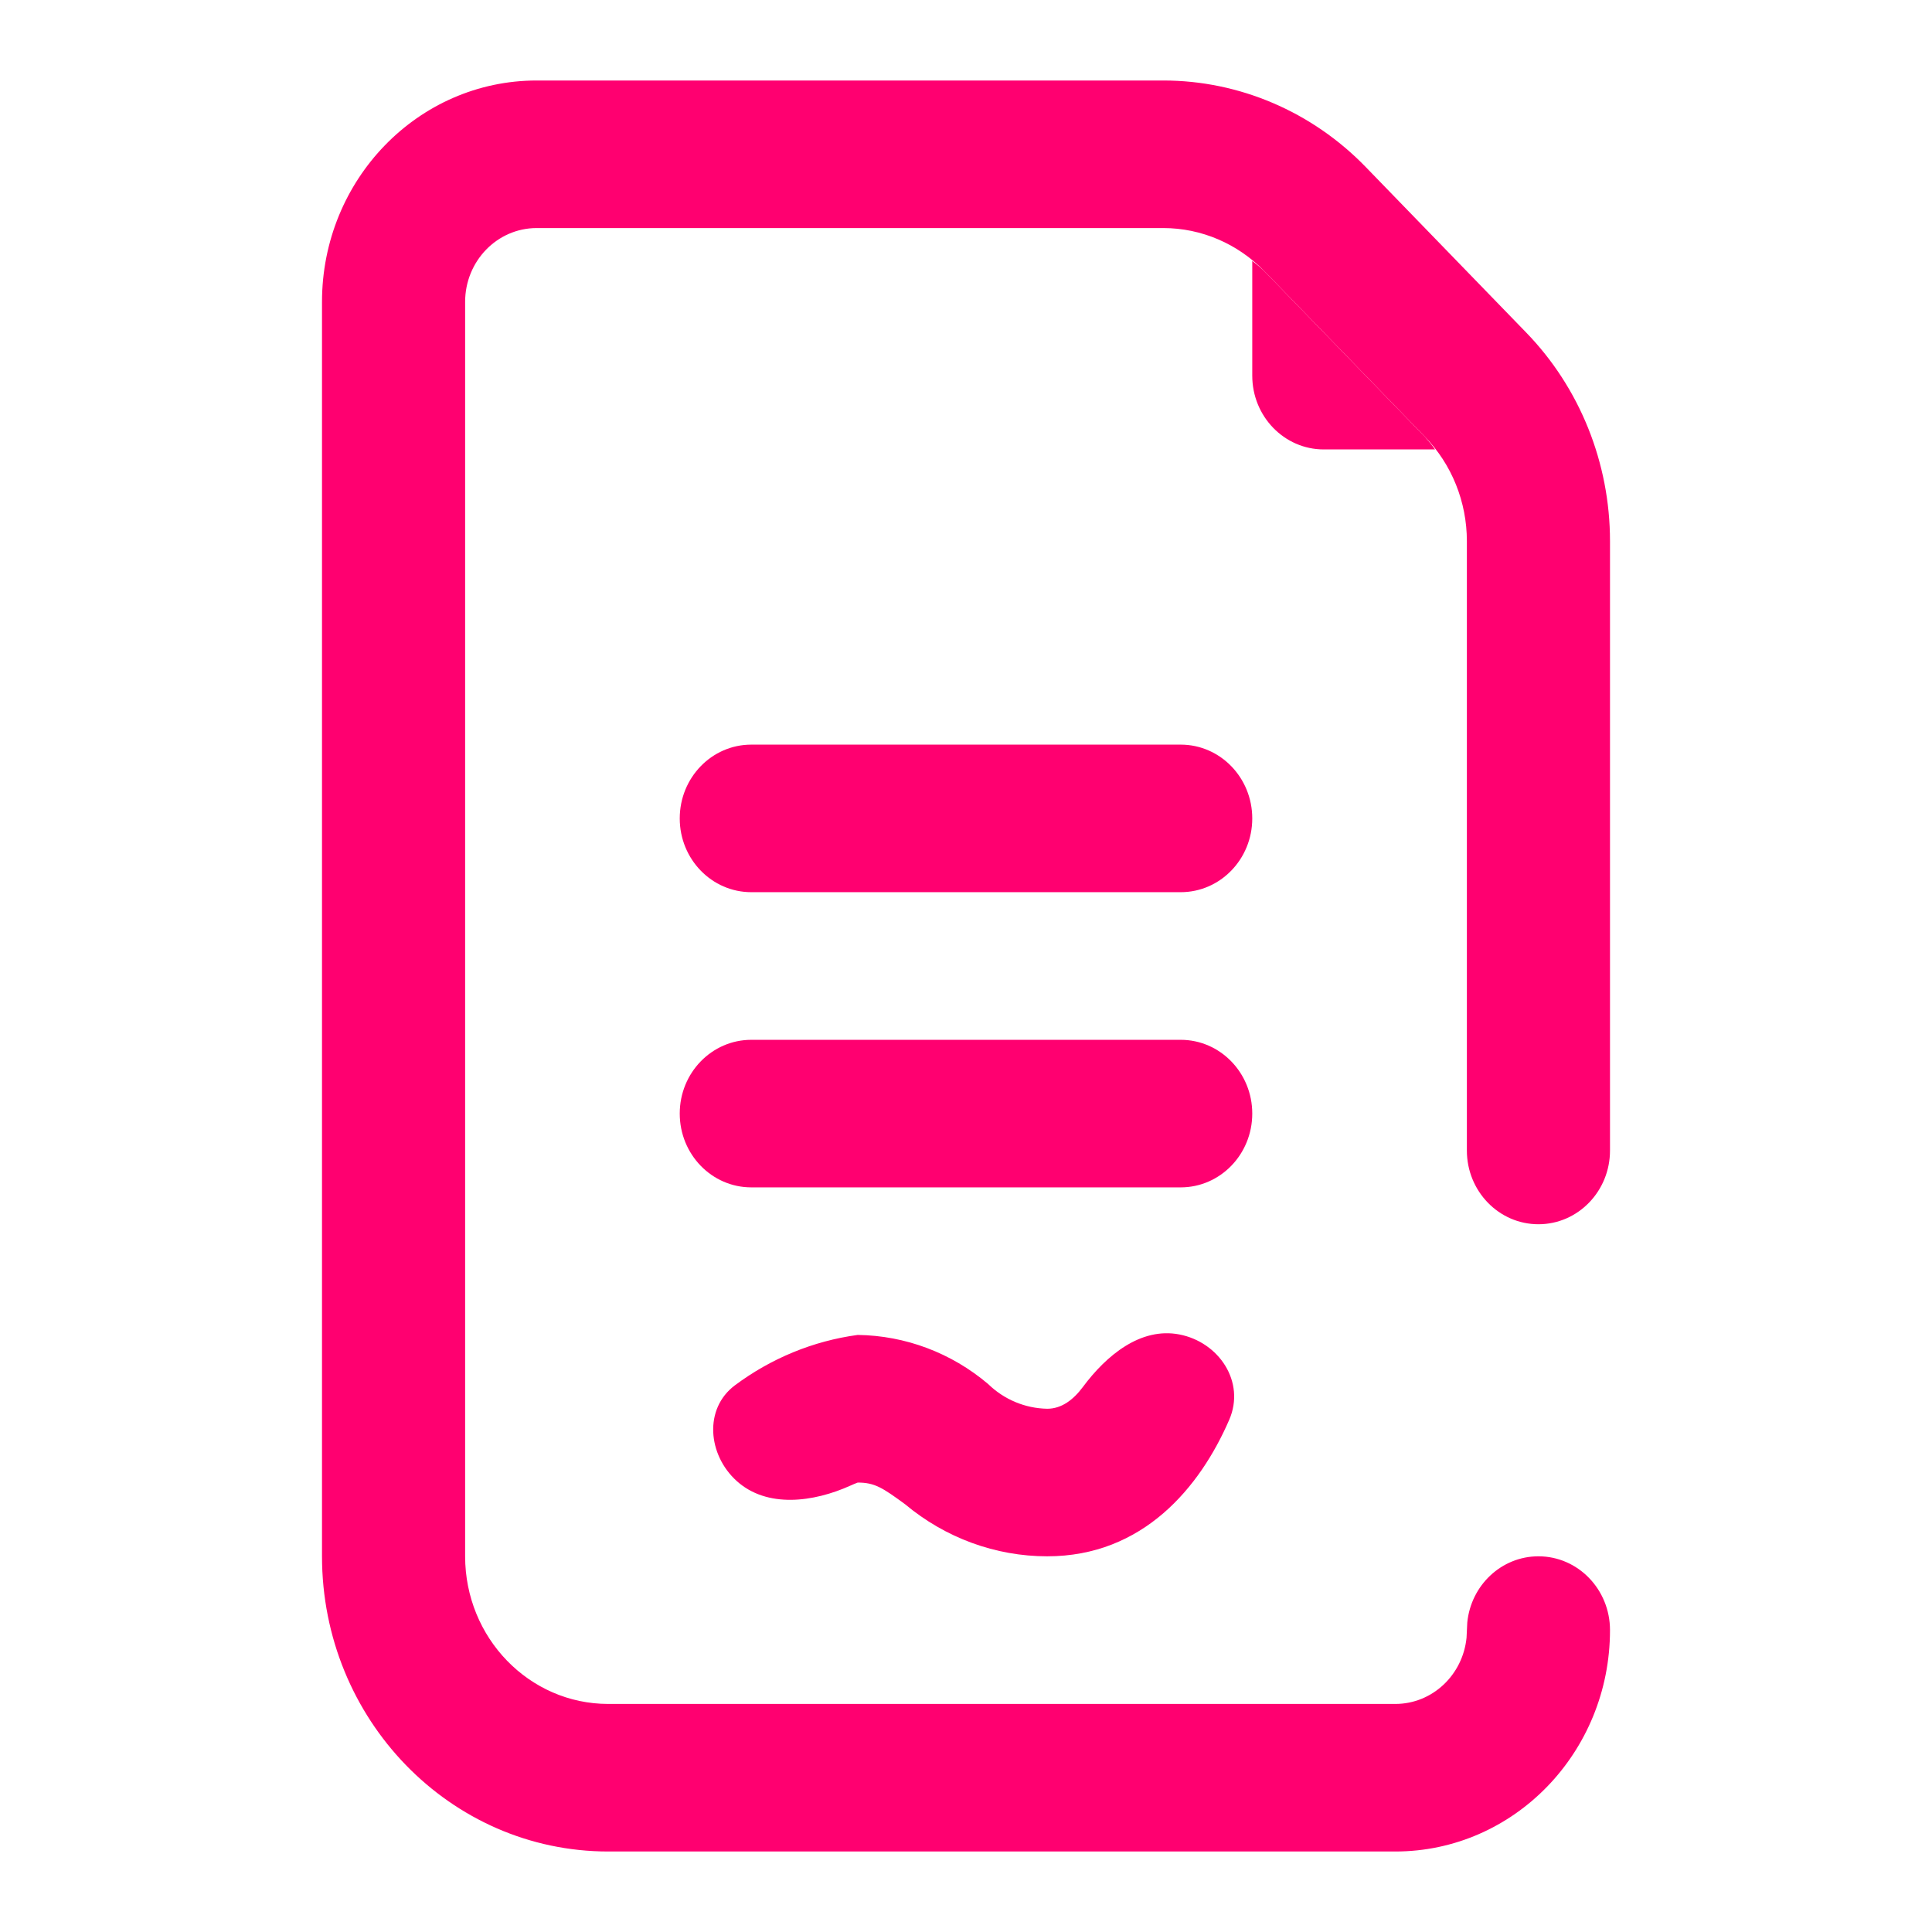
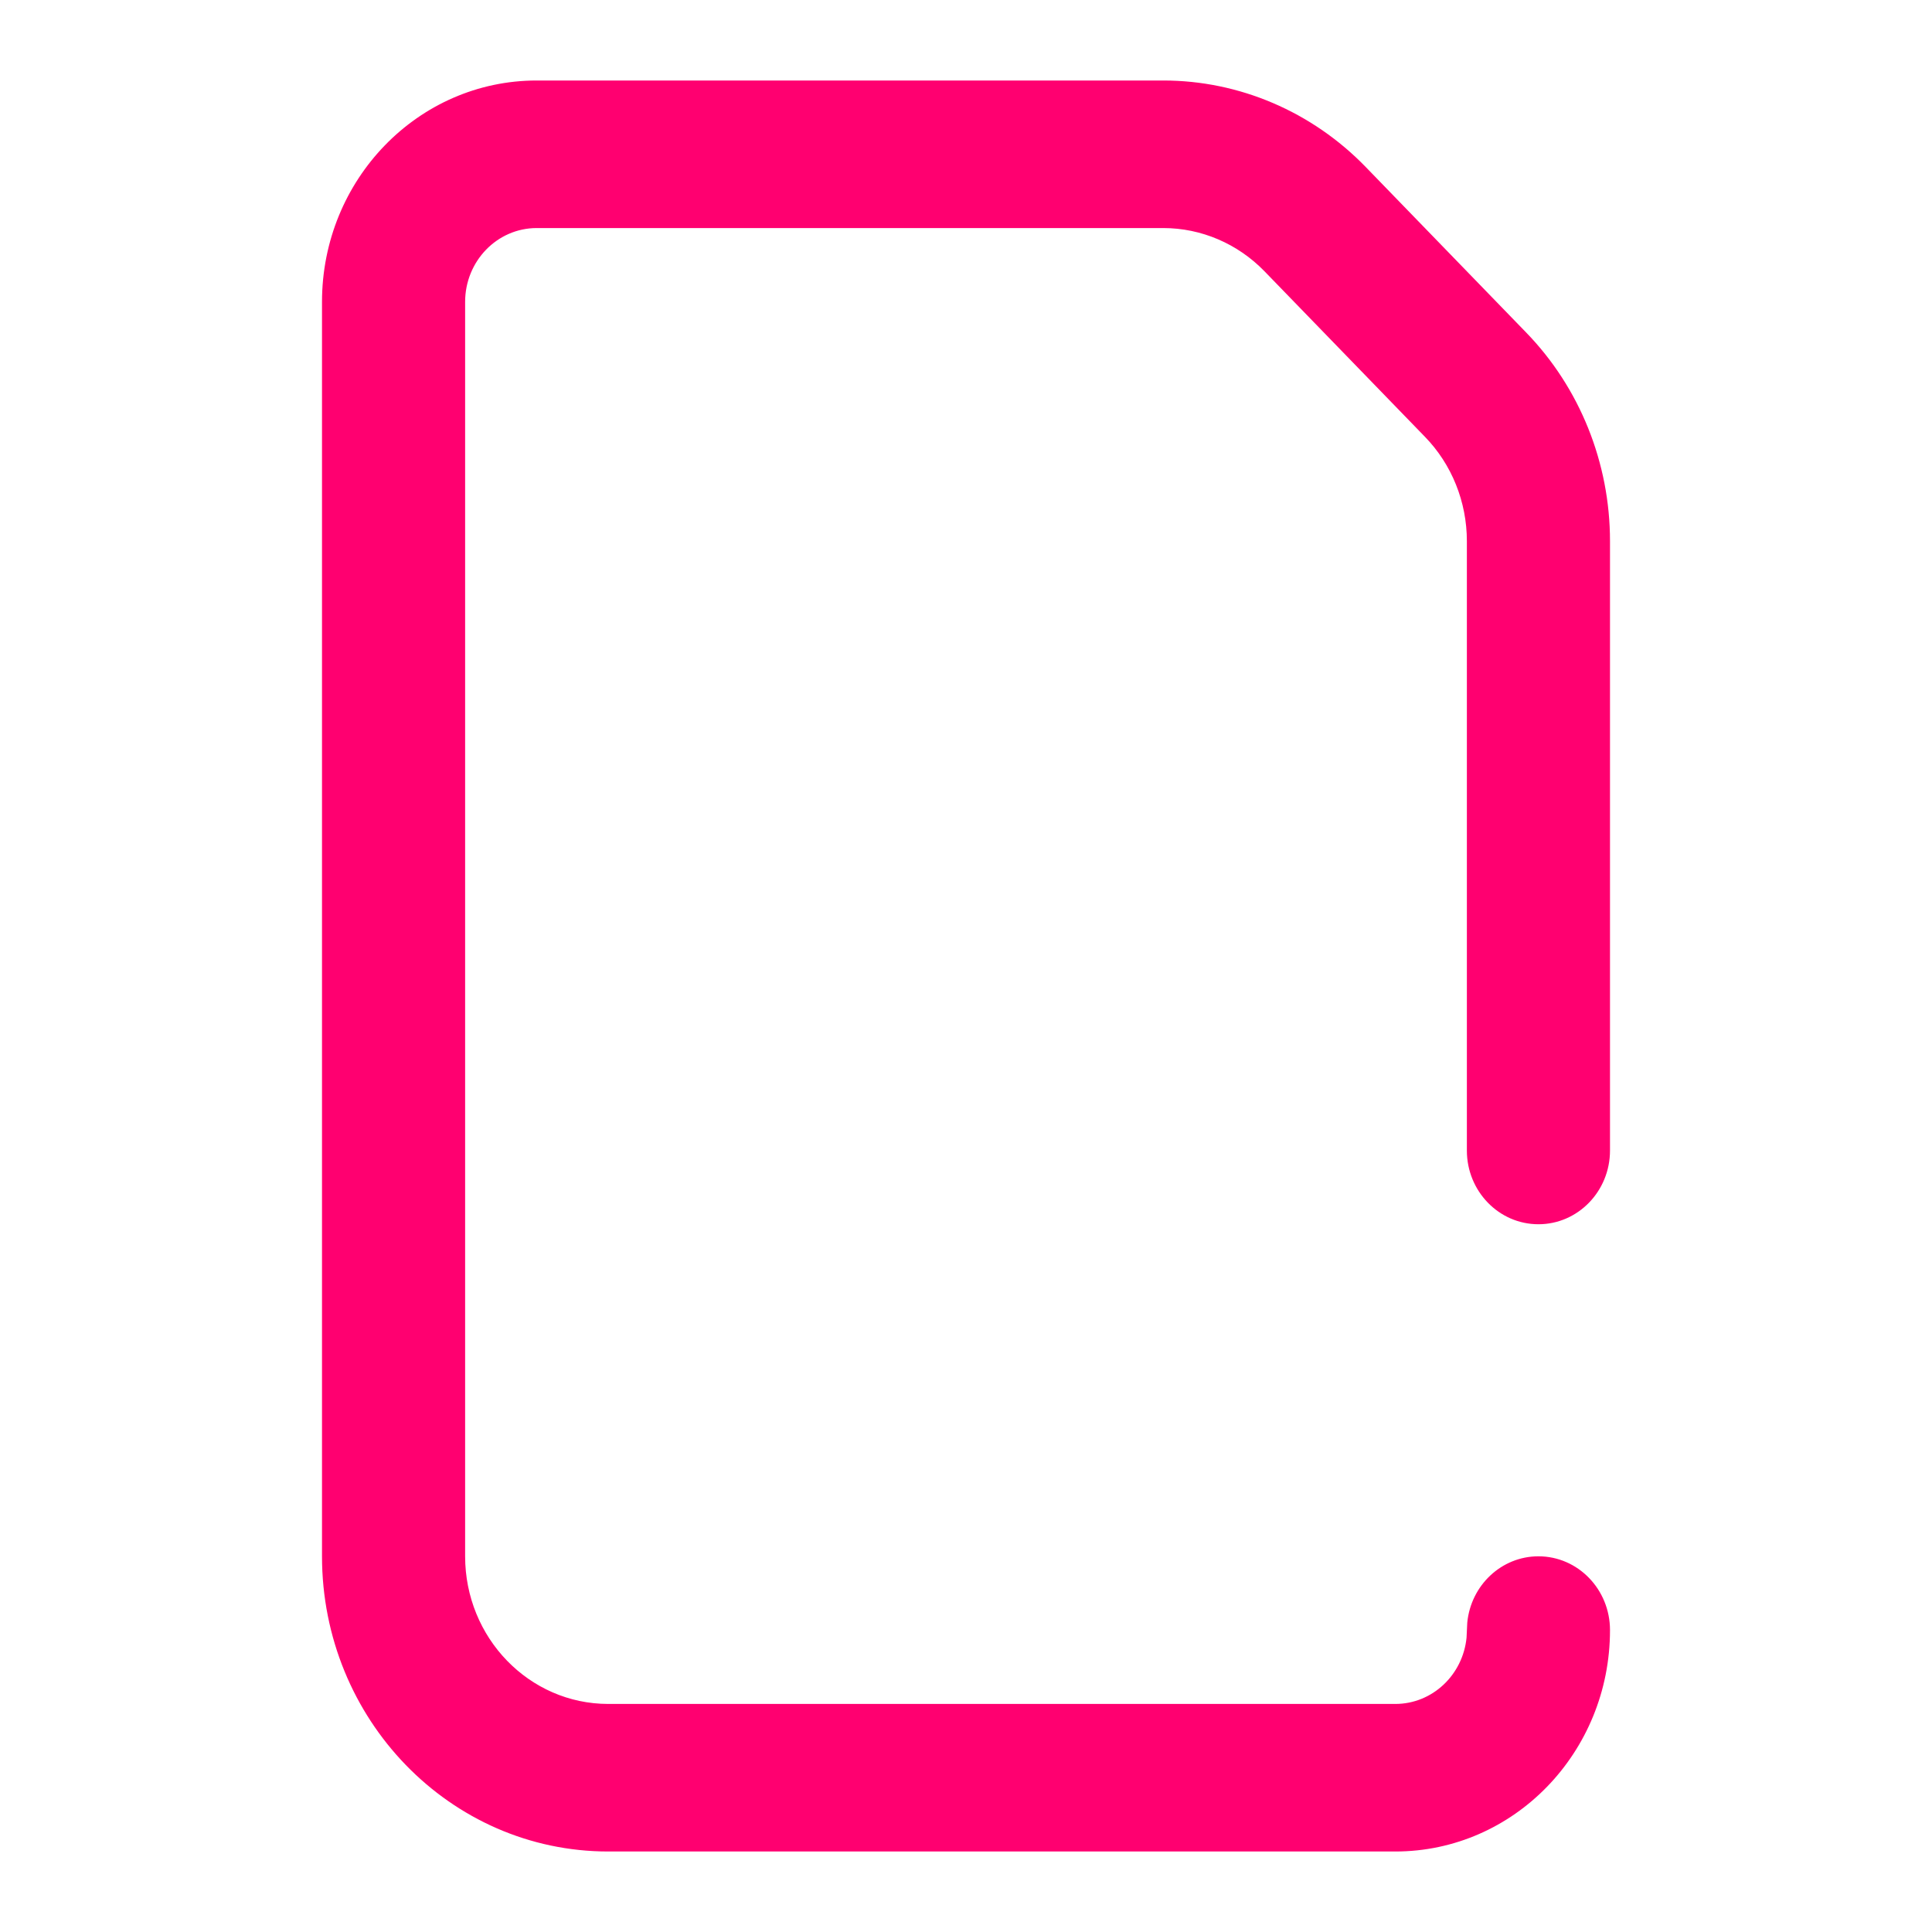
<svg xmlns="http://www.w3.org/2000/svg" width="24" height="24" viewBox="0 0 24 24" fill="none">
-   <path d="M17.701 5.426C17.746 5.476 17.788 5.528 17.827 5.583H16.444C15.954 5.583 15.556 5.173 15.556 4.667V3.241C15.609 3.281 15.66 3.324 15.708 3.37L17.701 5.426ZM8.444 10.167C8.444 9.66 8.842 9.25 9.333 9.25H14.667C15.158 9.25 15.556 9.66 15.556 10.167C15.556 10.673 15.158 11.083 14.667 11.083H9.333C8.842 11.083 8.444 10.673 8.444 10.167ZM8.444 13.833C8.444 13.327 8.842 12.917 9.333 12.917H14.667C15.158 12.917 15.556 13.327 15.556 13.833C15.556 14.34 15.158 14.75 14.667 14.75H9.333C8.842 14.75 8.444 14.34 8.444 13.833ZM13.45 17.232C13.746 16.833 14.171 16.485 14.65 16.577C15.142 16.672 15.474 17.166 15.27 17.637C14.907 18.475 14.2 19.333 13.009 19.333C12.366 19.333 11.743 19.104 11.243 18.686C10.964 18.482 10.867 18.417 10.655 18.417C10.625 18.428 10.595 18.441 10.566 18.454C10.106 18.662 9.528 18.738 9.151 18.397C8.792 18.072 8.742 17.5 9.128 17.21C9.575 16.876 10.099 16.658 10.655 16.583C11.246 16.591 11.817 16.805 12.274 17.192C12.473 17.386 12.735 17.495 13.009 17.5C13.189 17.5 13.335 17.386 13.45 17.232Z" fill="#FF0070" />
  <path d="M4 19.333V3.75C4 2.231 5.194 1 6.667 1H14.451C15.394 1 16.299 1.387 16.965 2.074L18.958 4.13C19.625 4.817 20 5.75 20 6.722V14.292C20 14.798 19.602 15.208 19.111 15.208C18.62 15.208 18.222 14.798 18.222 14.292V6.722C18.222 6.236 18.035 5.769 17.701 5.426L15.708 3.37C15.375 3.027 14.923 2.833 14.451 2.833H6.667C6.176 2.833 5.778 3.244 5.778 3.75V19.333C5.778 20.346 6.574 21.167 7.556 21.167H17.333C17.794 21.167 18.172 20.806 18.218 20.344L18.227 20.156C18.272 19.694 18.651 19.333 19.111 19.333C19.602 19.333 20 19.744 20 20.25C20 21.769 18.806 23 17.333 23H7.556C5.592 23 4 21.358 4 19.333Z" fill="#FF0070" />
</svg>